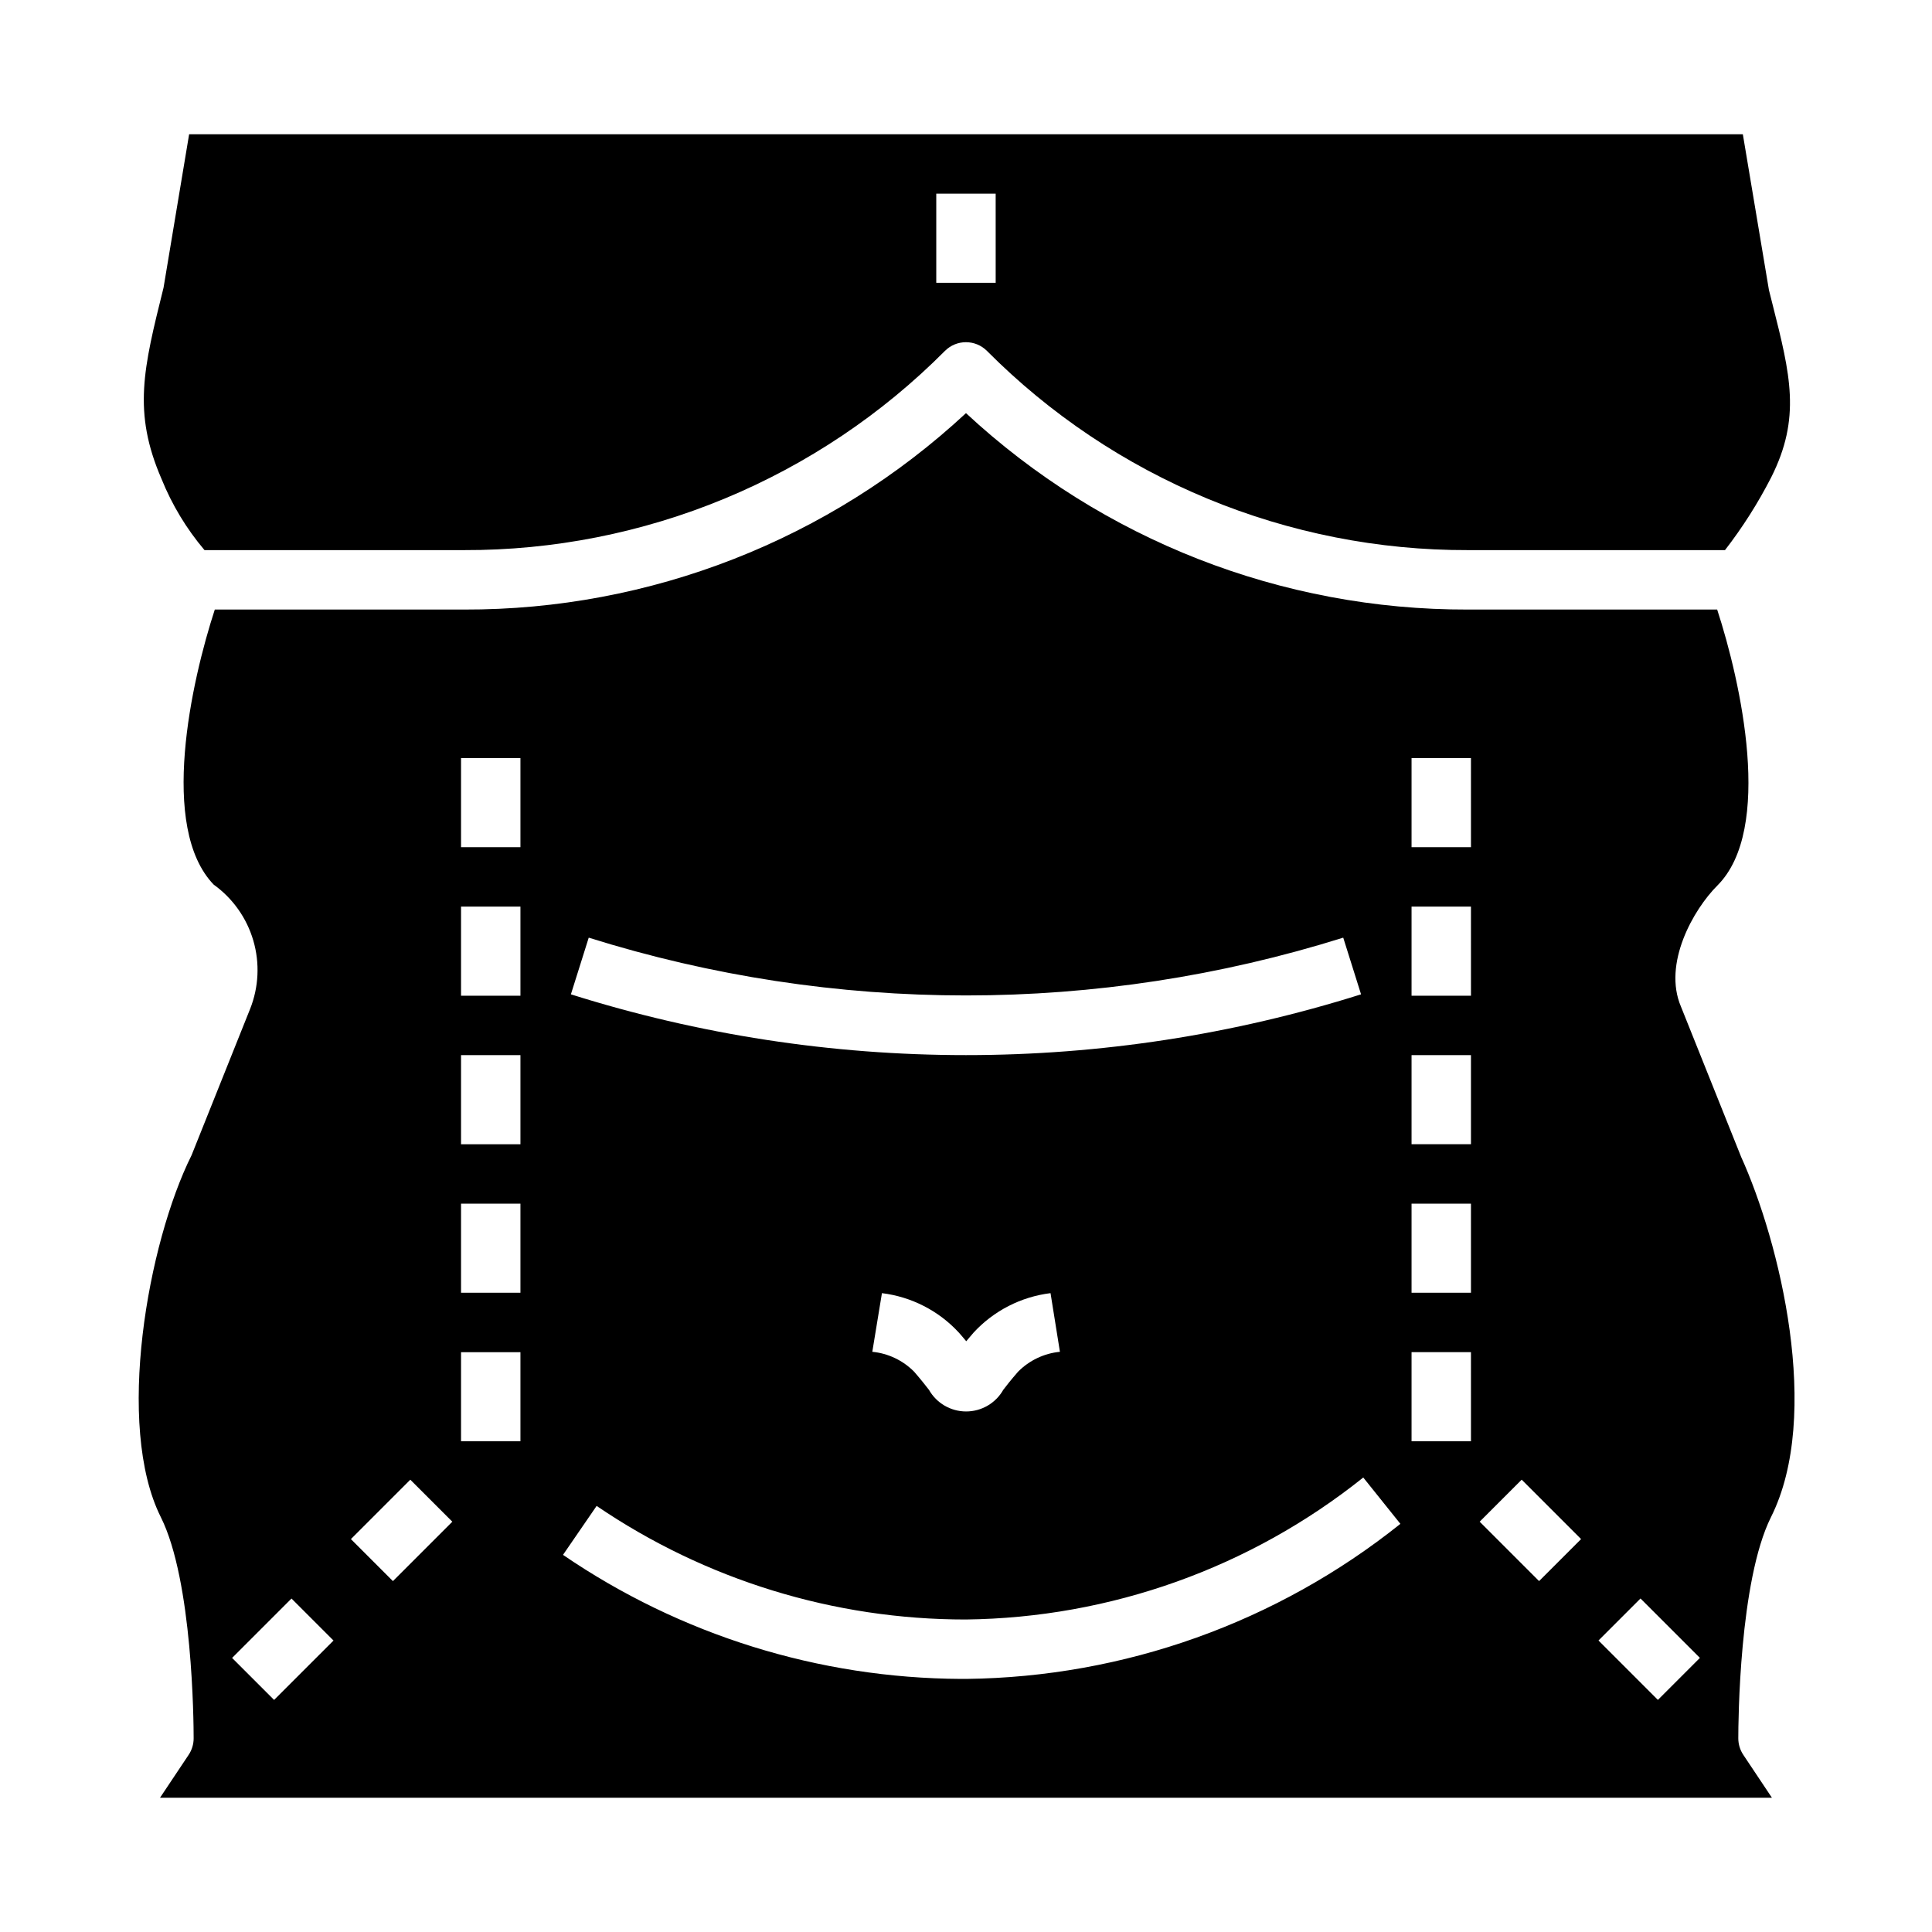
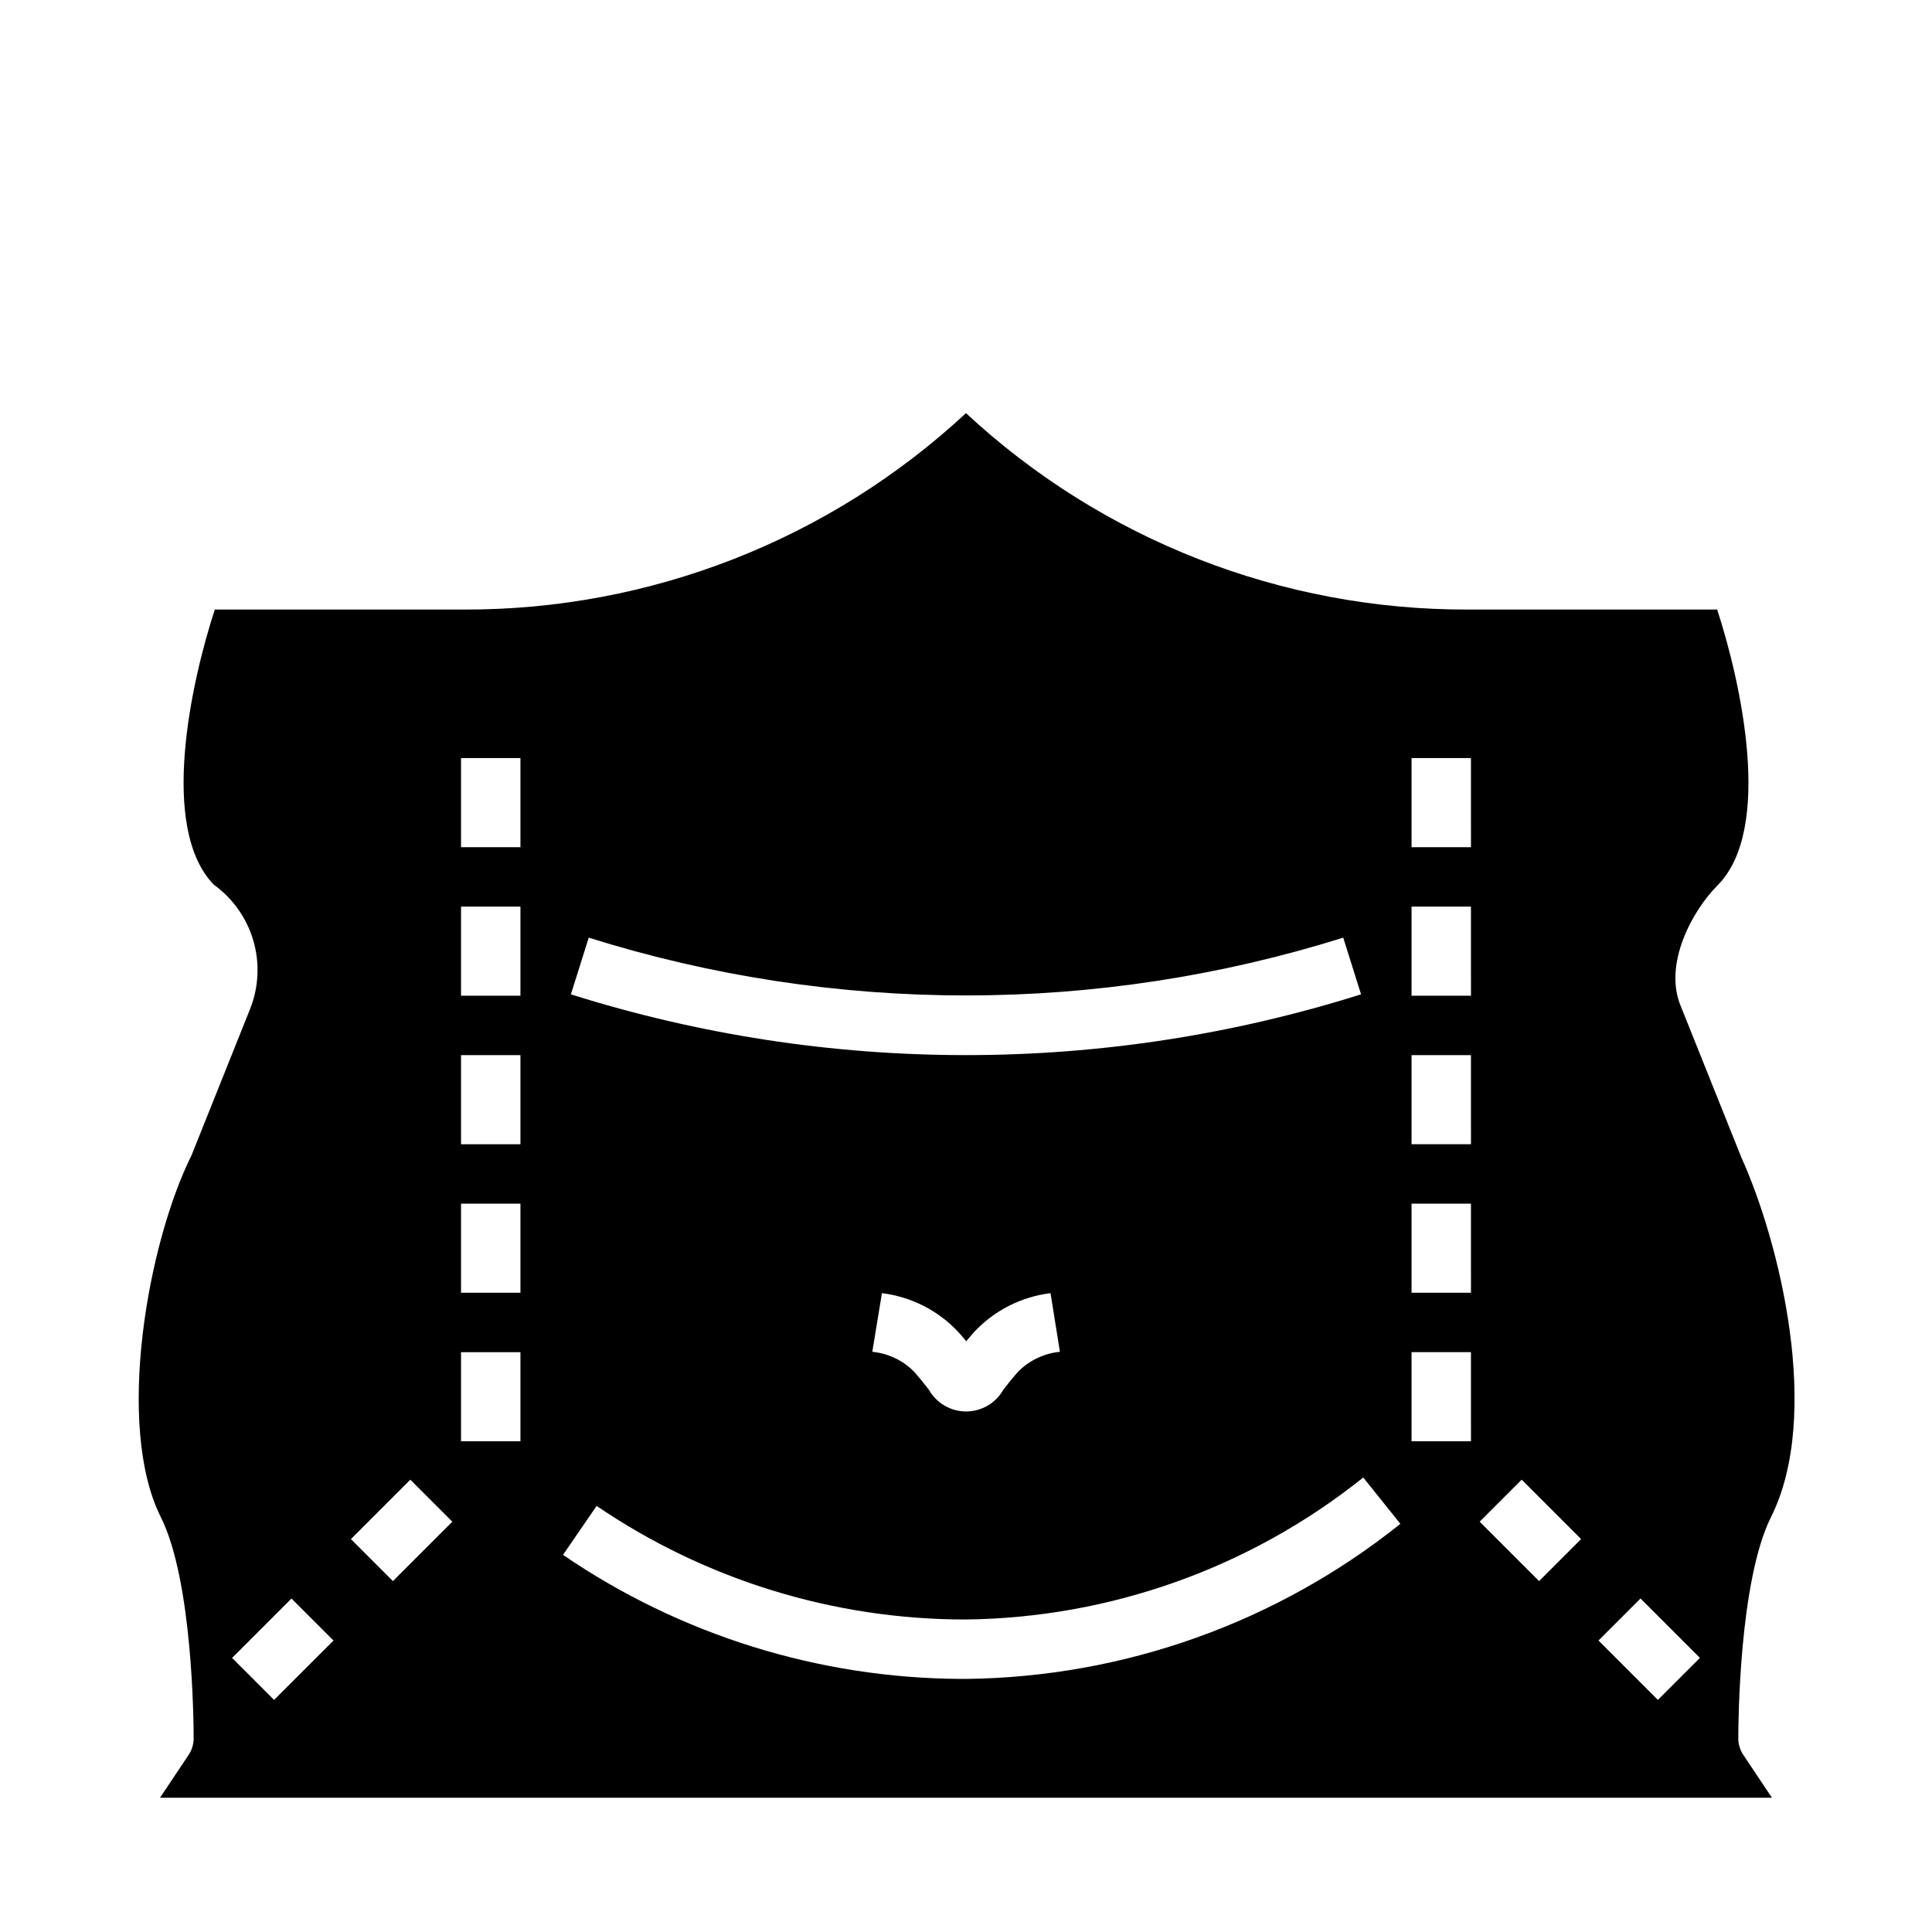
<svg xmlns="http://www.w3.org/2000/svg" fill="#000000" width="800px" height="800px" version="1.1" viewBox="144 144 512 512">
  <g>
-     <path d="m187.34 220.24c-5.336 21.453-8.211 32.938-0.535 50.68 2.769 6.856 6.613 13.223 11.391 18.867h68.762c23.684 0.066 47.141-4.566 69.02-13.629 21.879-9.066 41.746-22.375 58.445-39.168 3.074-3.074 8.055-3.074 11.129 0 16.703 16.793 36.57 30.105 58.453 39.168 21.883 9.062 45.344 13.695 69.027 13.629h68.109c4.668-6.031 8.766-12.488 12.242-19.277 7.957-15.809 5.094-27.145 0.34-45.934l-0.938-3.723-6.914-41.273h-411.75zm204.78-24.918h15.742l0.004 23.617h-15.746z" />
    <path d="m605.38 450.49-15.895-39.691c-4.887-11.414 3.289-25.781 9.621-32.109 14.957-14.918 6.211-54.012-0.039-73.156l-66.031 0.004c-49.34 0.137-96.891-18.465-133.04-52.051-36.148 33.586-83.699 52.188-133.04 52.051h-66.031c-6.219 19.035-14.855 57.797-0.285 72.902h0.004c5.051 3.633 8.742 8.848 10.488 14.816 1.746 5.973 1.445 12.355-0.855 18.137l-15.516 38.77c-11.586 23.23-20.277 71.637-8.141 95.891 8.457 16.898 8.699 54.402 8.699 58.621 0 1.555-0.461 3.074-1.32 4.367l-7.59 11.375h427.17l-7.59-11.375c-0.859-1.293-1.32-2.812-1.32-4.367 0-4.219 0.242-41.723 8.66-58.621 13.562-27.043 2.312-72.969-7.953-95.562zm-305.36-58c65.086 20.418 134.86 20.418 199.95 0l4.723 15.02c-33.871 10.68-69.18 16.113-104.7 16.105-35.52 0.008-70.828-5.422-104.7-16.105zm124.87 109.75c-4.195 0.41-8.117 2.277-11.086 5.273-1.891 2.172-3.102 3.715-3.938 4.816h0.004c-2.012 3.539-5.769 5.723-9.84 5.723s-7.828-2.184-9.84-5.723c-0.852-1.102-2.062-2.644-3.938-4.816-2.969-2.996-6.887-4.863-11.082-5.273l2.551-15.539-0.004-0.004c7.828 0.961 15.062 4.672 20.406 10.473 0.73 0.844 1.371 1.574 1.938 2.273 0.566-0.684 1.203-1.434 1.938-2.273h-0.004c5.348-5.801 12.578-9.512 20.406-10.473zm-208.25 92.258-11.133-11.129 15.742-15.742 11.133 11.133zm31.488-31.488-11.133-11.133 15.742-15.742 11.133 11.133zm33.793-37.055h-15.742v-23.613h15.742zm0-39.359h-15.742v-23.613h15.742zm0-39.359h-15.742v-23.617h15.742zm0-39.359h-15.742v-23.617h15.742zm0-39.359h-15.742v-23.617h15.742zm118.14 220.41h-1.41c-37.645-0.18-74.367-11.629-105.45-32.871l8.91-12.973c28.844 19.629 62.93 30.117 97.816 30.102 38.332-0.445 75.414-13.691 105.35-37.629l9.84 12.281c-32.695 26.148-73.199 40.613-115.06 41.09zm133.76-62.977h-15.746v-23.613h15.742zm0-39.359h-15.746v-23.613h15.742zm0-39.359h-15.746v-23.617h15.742zm0-39.359h-15.746v-23.617h15.742zm0-39.359h-15.746v-23.617h15.742zm18.051 194.49-15.742-15.742 11.133-11.133 15.742 15.742zm31.488 31.488-15.742-15.742 11.133-11.133 15.742 15.742z" />
  </g>
</svg>